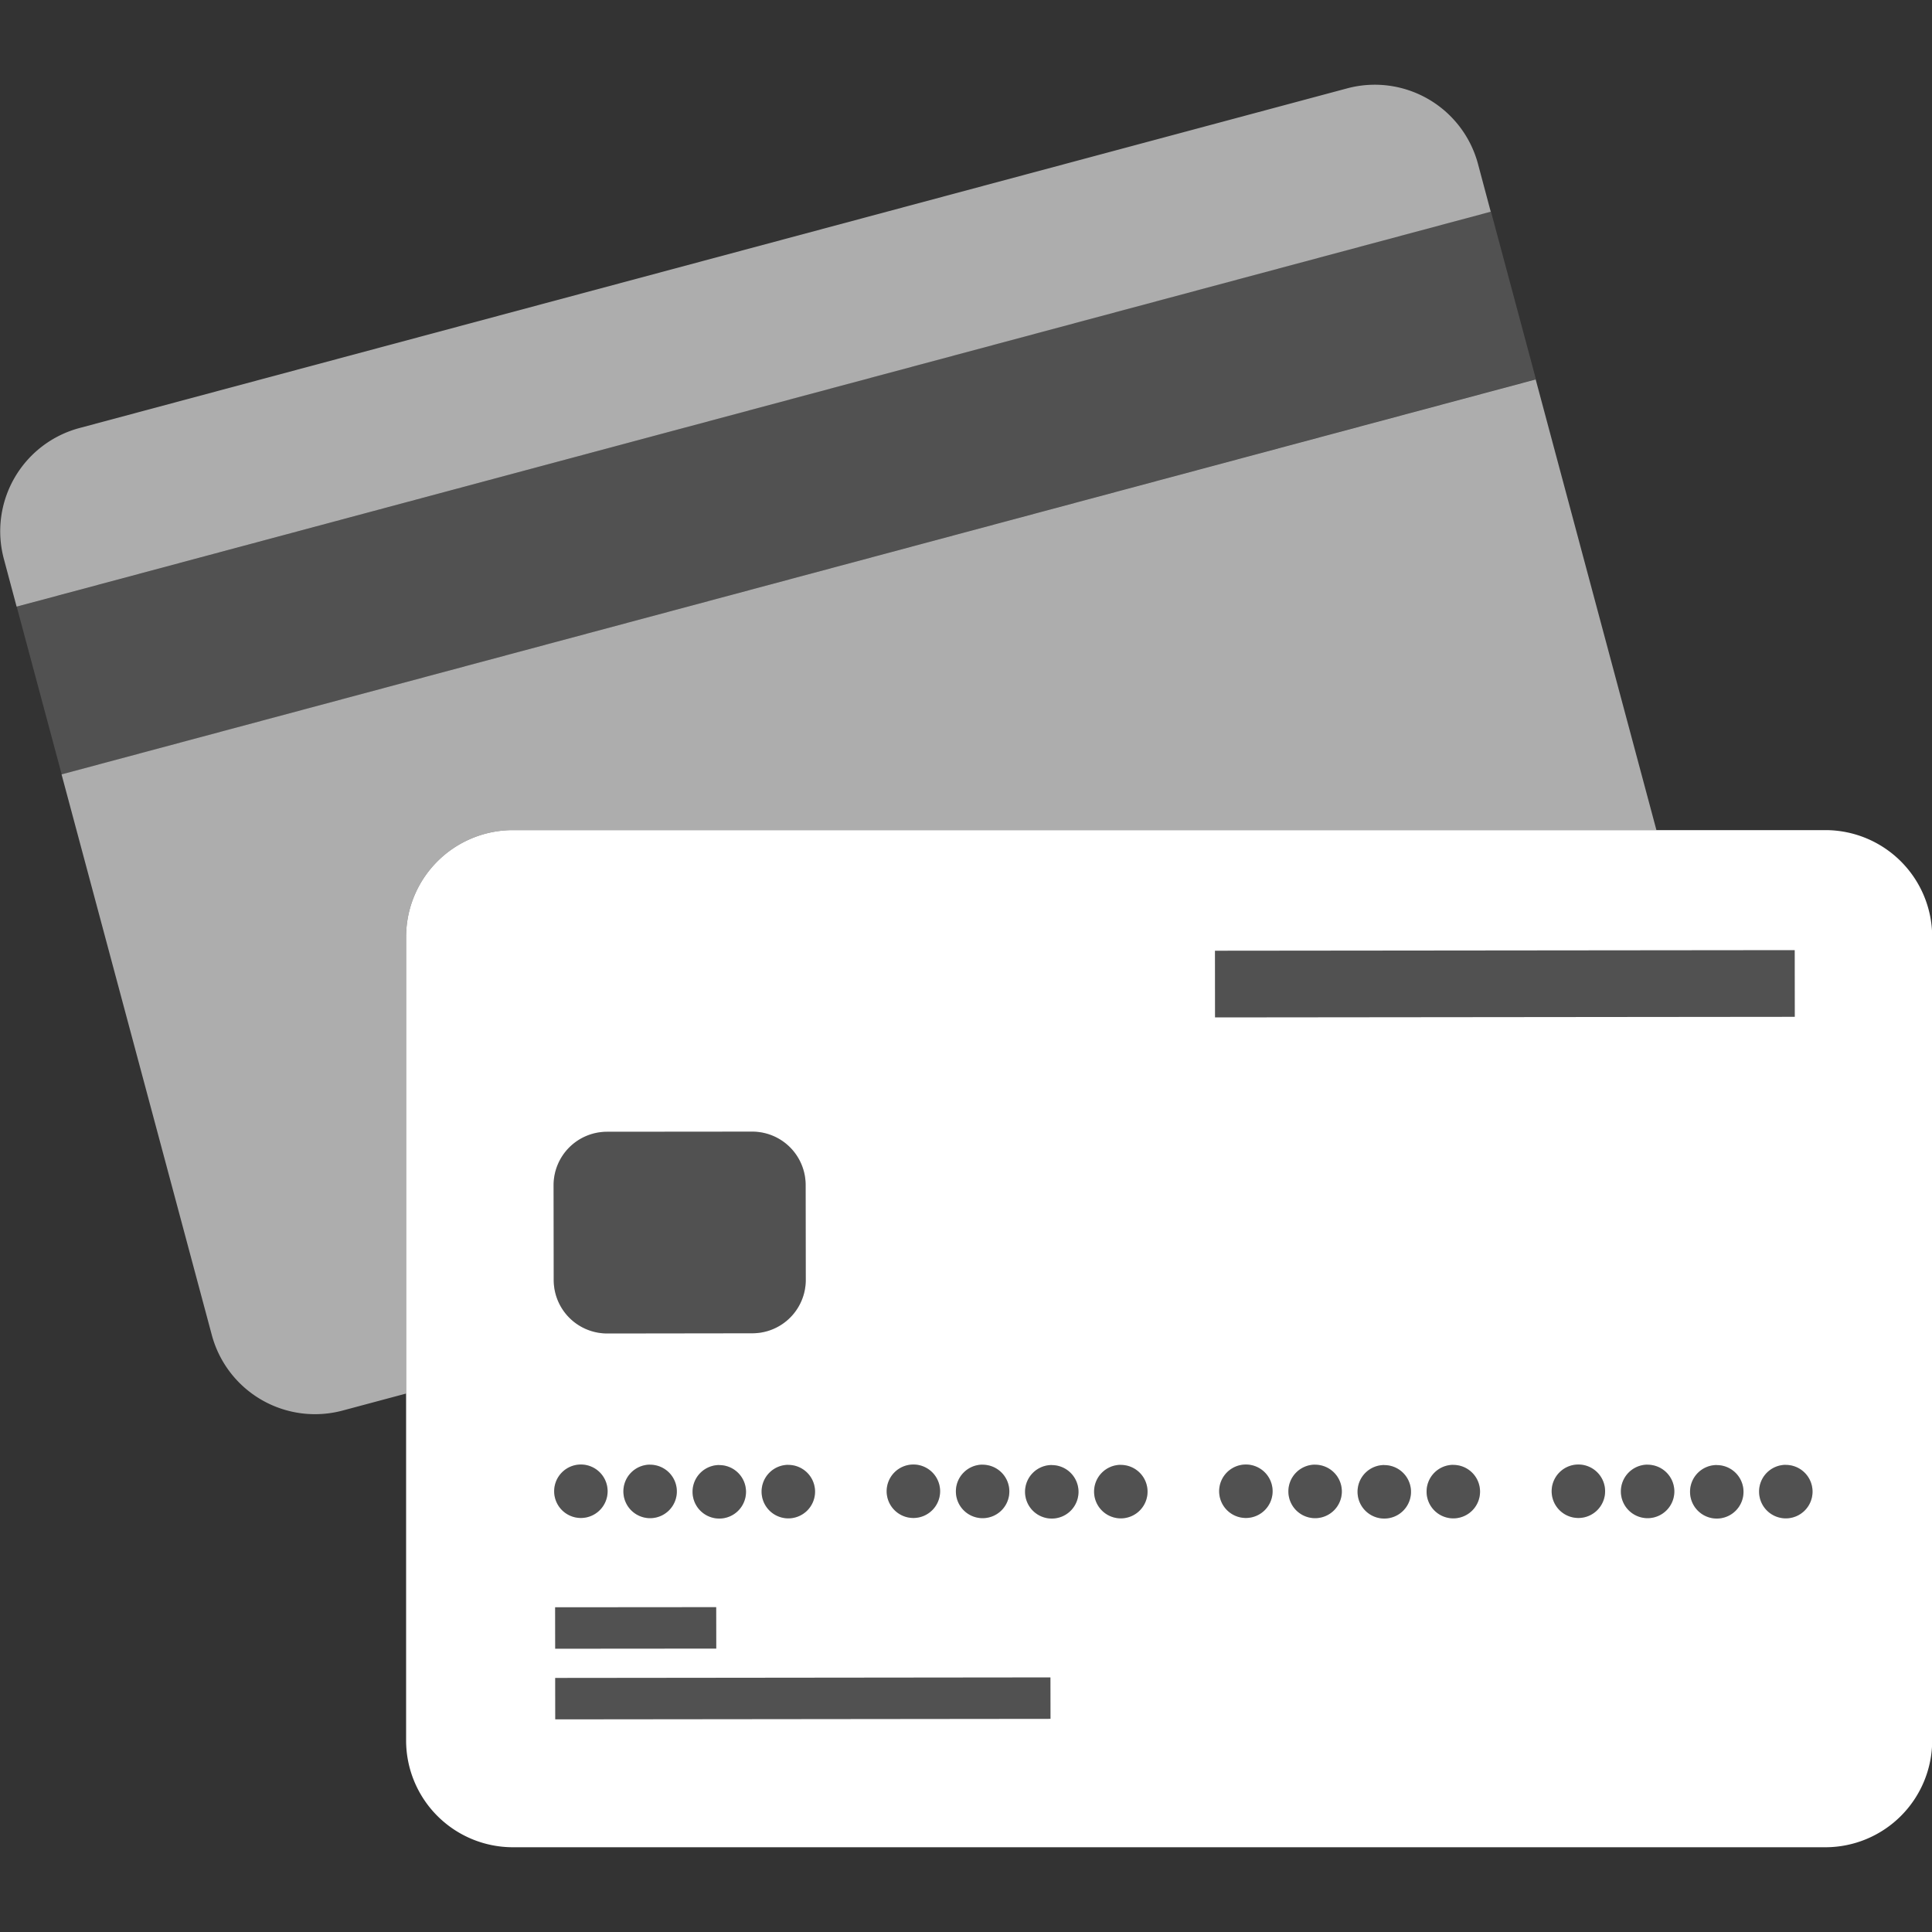
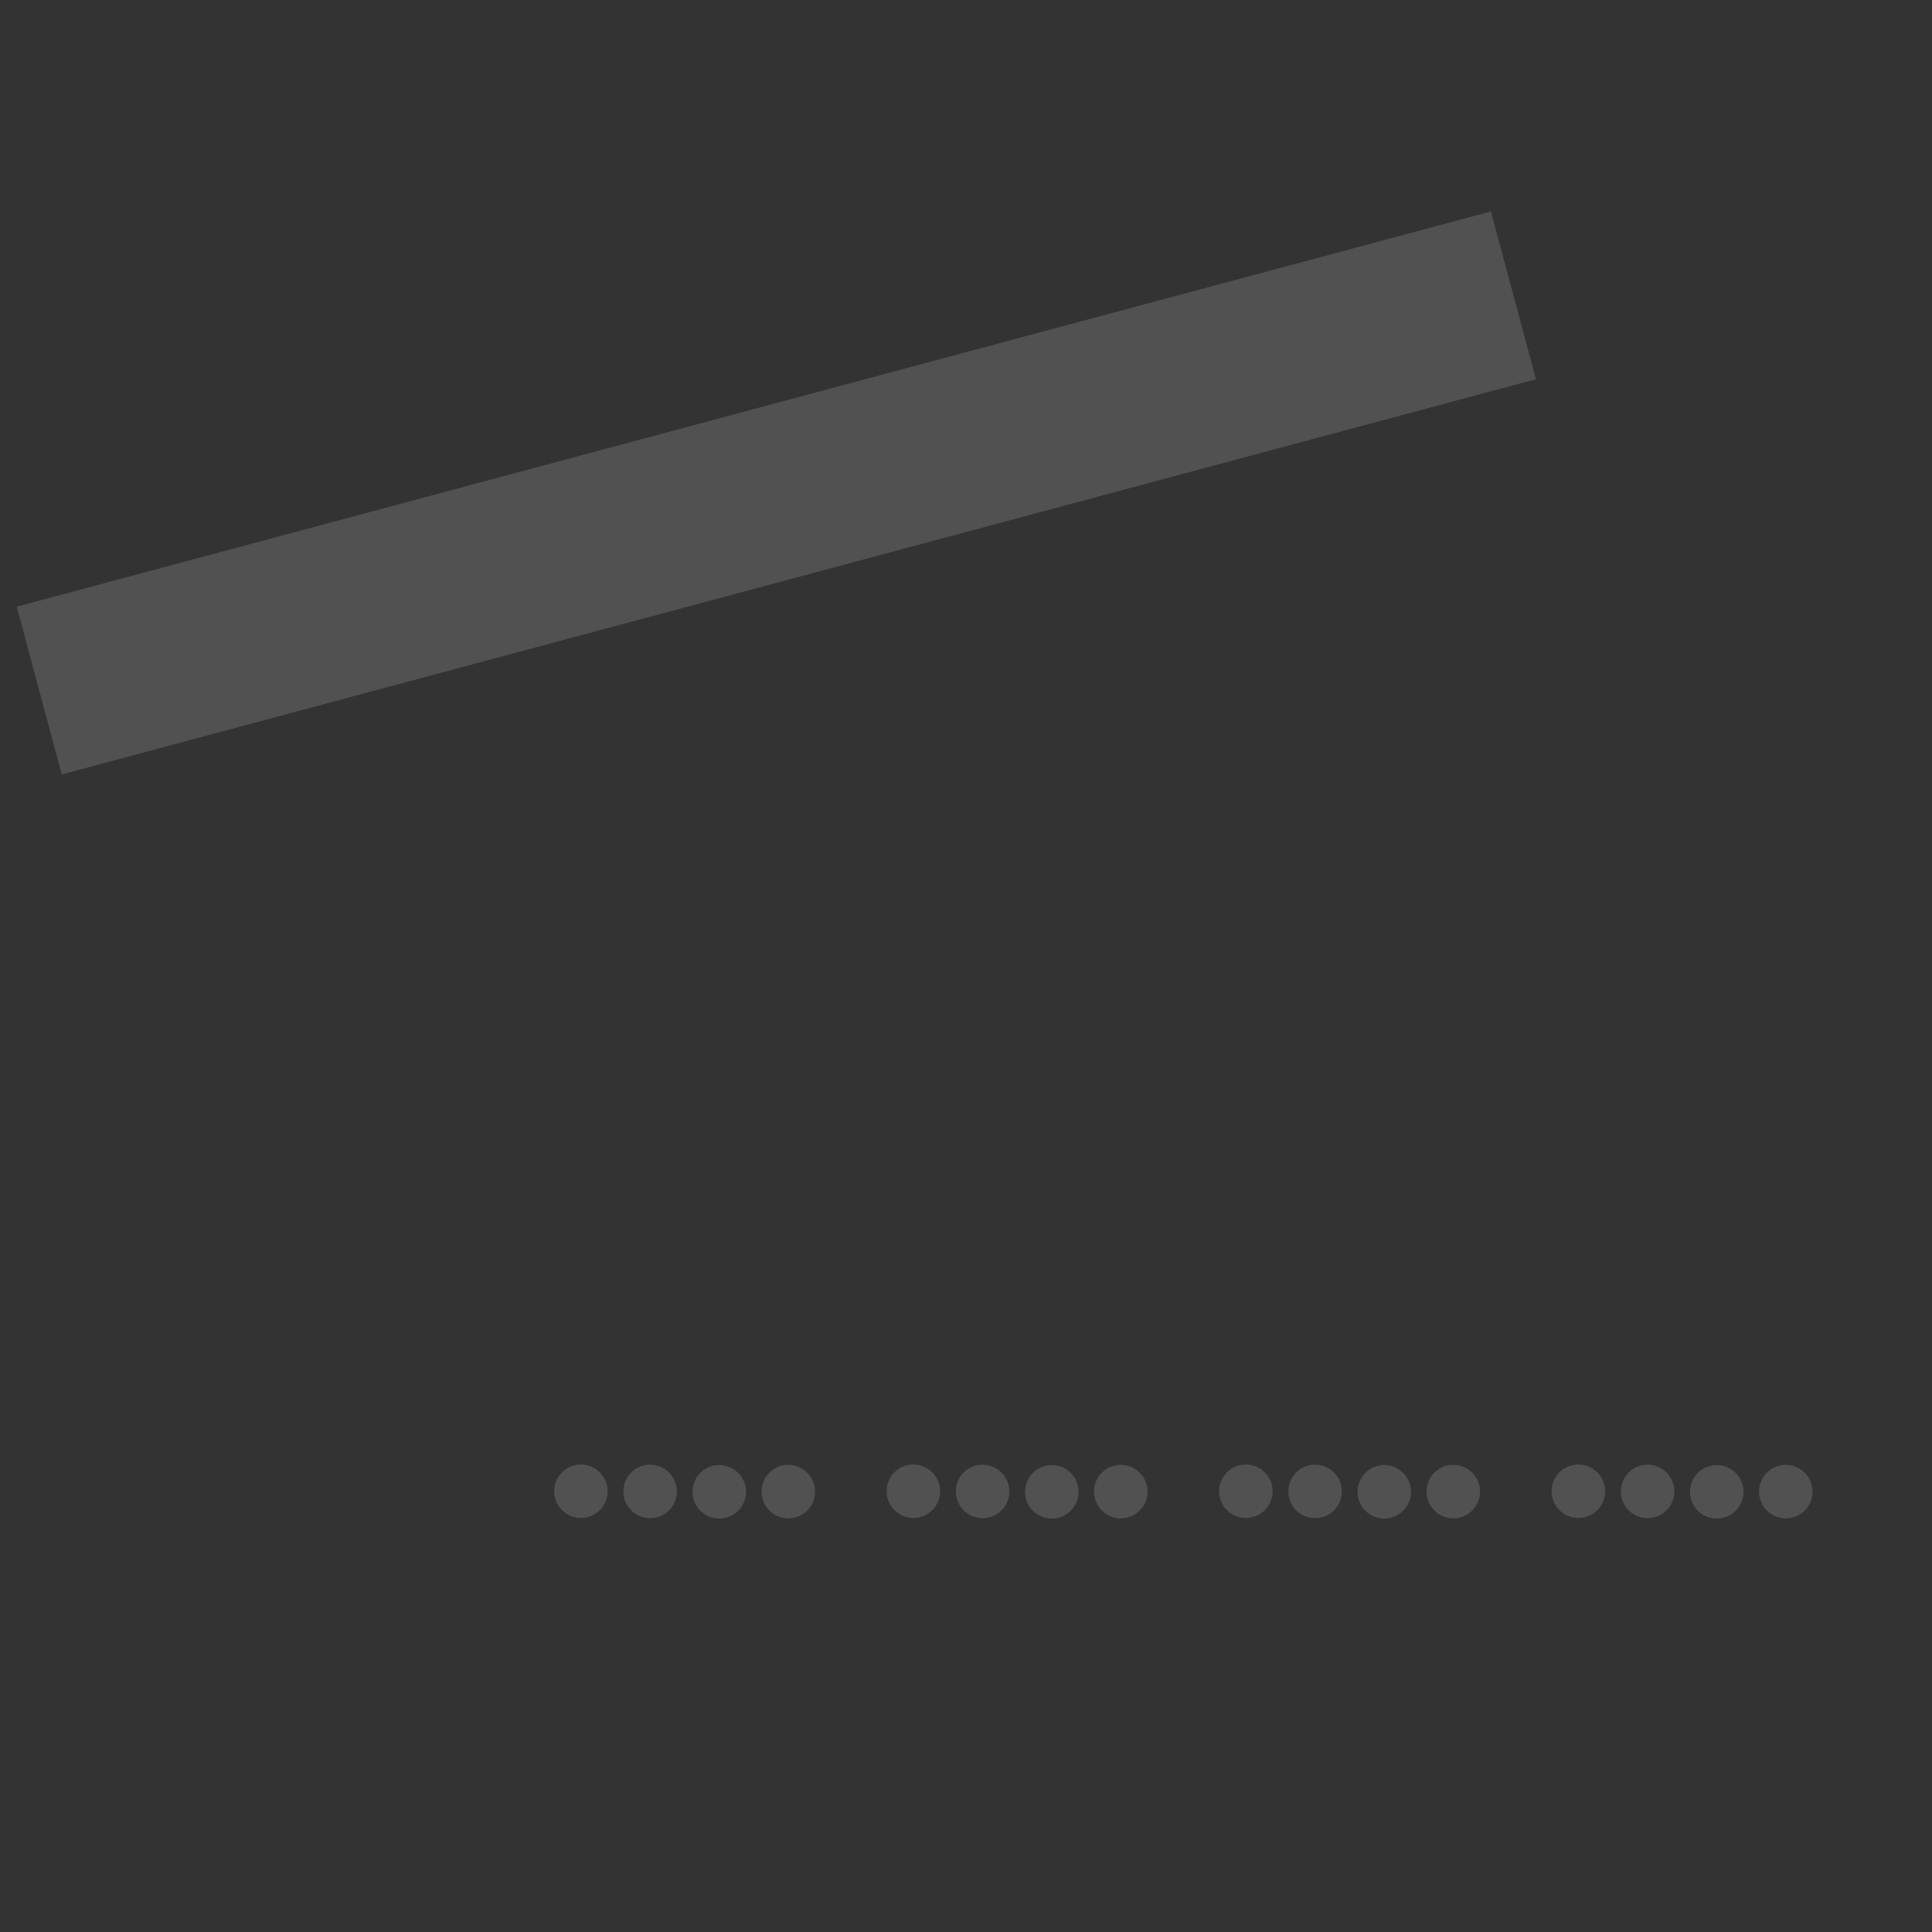
<svg xmlns="http://www.w3.org/2000/svg" viewBox="0 0 300 300">
  <rect x="0" y="0" width="300" height="300" fill="#333333" stroke="none" />
  <g fill="#fff">
    <path d="m 2.04 63.08 h 236.97 v 26.97 h -236.97 z" opacity=".15" transform="matrix(.966 -.259 .259 .966 -15.71 33.8)" />
    <path d="m 245.09 227.41 a 4.15 4.15 0 1 1 -4.15 4.14 4.15 4.15 0 0 1 4.15 -4.14 z m -51.63 0 a 4.15 4.15 0 1 1 -4.15 4.14 4.15 4.15 0 0 1 4.15 -4.14 z m -51.63 0 a 4.15 4.15 0 1 1 -4.15 4.14 4.15 4.15 0 0 1 4.14 -4.14 z m -51.63 0 a 4.15 4.15 0 1 1 -4.15 4.14 4.15 4.15 0 0 1 4.14 -4.14 z m 165.63 .03 a 4.15 4.15 0 1 1 -4.14 4.15 4.15 4.15 0 0 1 4.13 -4.16 z m -51.63 0 a 4.15 4.15 0 1 1 -4.14 4.15 4.15 4.15 0 0 1 4.12 -4.16 z m -51.63 0 a 4.15 4.15 0 1 1 -4.14 4.15 4.15 4.15 0 0 1 4.12 -4.16 z m -51.63 0 a 4.15 4.15 0 1 1 -4.14 4.15 4.15 4.15 0 0 1 4.12 -4.16 z m 176.36 .03 a 4.15 4.15 0 1 1 -4.15 4.15 4.15 4.15 0 0 1 4.13 -4.16 z m -51.63 0 a 4.15 4.15 0 1 1 -4.15 4.15 4.15 4.15 0 0 1 4.12 -4.16 z m -51.63 0 a 4.15 4.15 0 1 1 -4.15 4.15 4.15 4.15 0 0 1 4.12 -4.16 z m -51.63 0 a 4.15 4.15 0 1 1 -4.15 4.15 4.15 4.15 0 0 1 4.12 -4.16 z m 144.17 .03 a 4.15 4.15 0 1 1 -4.15 4.15 4.15 4.15 0 0 1 4.12 -4.16 z m -51.63 0 a 4.15 4.15 0 1 1 -4.15 4.15 4.15 4.15 0 0 1 4.11 -4.16 z m -51.63 0 a 4.15 4.15 0 1 1 -4.15 4.15 4.15 4.15 0 0 1 4.11 -4.16 z m -51.63 0 a 4.15 4.15 0 1 1 -4.15 4.15 4.15 4.15 0 0 1 4.11 -4.16 z" fill-rule="evenodd" opacity=".15" />
-     <path d="m 188.66 147.63 l 90.02 -.09 .01 10.35 -90.02 .09 z m -102.46 101.95 l 25.01 -.02 .01 6.43 -25.01 .02 z m .01 10.97 l 76.9 -.08 .01 6.43 -76.9 .08 z" fill-rule="evenodd" opacity=".15" />
-     <path d="m 125.12 198.84 a 8.29 8.29 0 0 1 -8.29 8.19 l -22.55 .03 a 8.3 8.3 0 0 1 -8.3 -8.29 l -.02 -14.73 a 8.3 8.3 0 0 1 8.29 -8.3 l 22.55 -.02 a 8.29 8.29 0 0 1 8.3 8.29 l .02 14.72 z" opacity=".15" />
    <g fill-rule="evenodd">
-       <path d="m 188.66 147.63 l 90.02 -.09 .01 10.35 -90.02 .09 z m -63.54 51.21 a 8.29 8.29 0 0 1 -8.29 8.19 l -22.55 .03 a 8.3 8.3 0 0 1 -8.3 -8.29 l -.02 -14.73 a 8.3 8.3 0 0 1 8.29 -8.3 l 22.55 -.02 a 8.29 8.29 0 0 1 8.3 8.29 l .02 14.72 z m 119.97 28.57 a 4.15 4.15 0 1 1 -4.15 4.14 4.15 4.15 0 0 1 4.15 -4.14 z m -51.63 0 a 4.15 4.15 0 1 1 -4.15 4.14 4.15 4.15 0 0 1 4.15 -4.14 z m -51.63 0 a 4.15 4.15 0 1 1 -4.15 4.14 4.15 4.15 0 0 1 4.14 -4.14 z m -51.63 0 a 4.15 4.15 0 1 1 -4.15 4.14 4.15 4.15 0 0 1 4.14 -4.14 z m 165.63 .03 a 4.15 4.15 0 1 1 -4.14 4.15 4.15 4.15 0 0 1 4.13 -4.16 z m -51.63 0 a 4.15 4.15 0 1 1 -4.14 4.15 4.15 4.15 0 0 1 4.12 -4.16 z m -51.63 0 a 4.15 4.15 0 1 1 -4.14 4.15 4.15 4.15 0 0 1 4.12 -4.16 z m -51.63 0 a 4.15 4.15 0 1 1 -4.14 4.15 4.15 4.15 0 0 1 4.12 -4.16 z m 176.36 .03 a 4.15 4.15 0 1 1 -4.15 4.15 4.15 4.15 0 0 1 4.13 -4.16 z m -51.63 0 a 4.15 4.15 0 1 1 -4.15 4.15 4.15 4.15 0 0 1 4.12 -4.16 z m -51.63 0 a 4.15 4.15 0 1 1 -4.15 4.15 4.15 4.15 0 0 1 4.12 -4.16 z m -51.63 0 a 4.15 4.15 0 1 1 -4.15 4.15 4.15 4.15 0 0 1 4.12 -4.16 z m 144.17 .03 a 4.15 4.15 0 1 1 -4.15 4.15 4.15 4.15 0 0 1 4.12 -4.16 z m -51.63 0 a 4.15 4.15 0 1 1 -4.15 4.15 4.15 4.15 0 0 1 4.11 -4.16 z m -51.63 0 a 4.15 4.15 0 1 1 -4.15 4.15 4.15 4.15 0 0 1 4.11 -4.16 z m -51.63 0 a 4.15 4.15 0 1 1 -4.15 4.15 4.15 4.15 0 0 1 4.11 -4.16 z m -25.49 22.08 l 25.01 -.02 .01 6.43 -25.01 .02 z m .01 10.97 l 76.9 -.08 .01 6.43 -76.9 .08 z m 213.82 -115.06 a 16.59 16.59 0 0 0 -16.58 -16.59 h -203.81 a 16.58 16.58 0 0 0 -16.58 16.59 v 124.76 a 16.59 16.59 0 0 0 16.58 16.59 h 203.8 a 16.59 16.59 0 0 0 16.59 -16.59 z" />
-       <path d="m 257.21 128.9 l -18.75 -69.98 -228.9 61.33 23.33 87.05 a 16.59 16.59 0 0 0 20.31 11.73 l 9.86 -2.64 v -70.9 a 16.58 16.58 0 0 1 16.58 -16.59 z" opacity=".6" />
-       <path d="m 2.58 94.2 l 228.9 -61.33 -1.98 -7.42 a 16.59 16.59 0 0 0 -20.31 -11.73 l -196.87 52.75 a 16.59 16.59 0 0 0 -11.72 20.32 z" opacity=".6" />
-     </g>
+       </g>
  </g>
</svg>